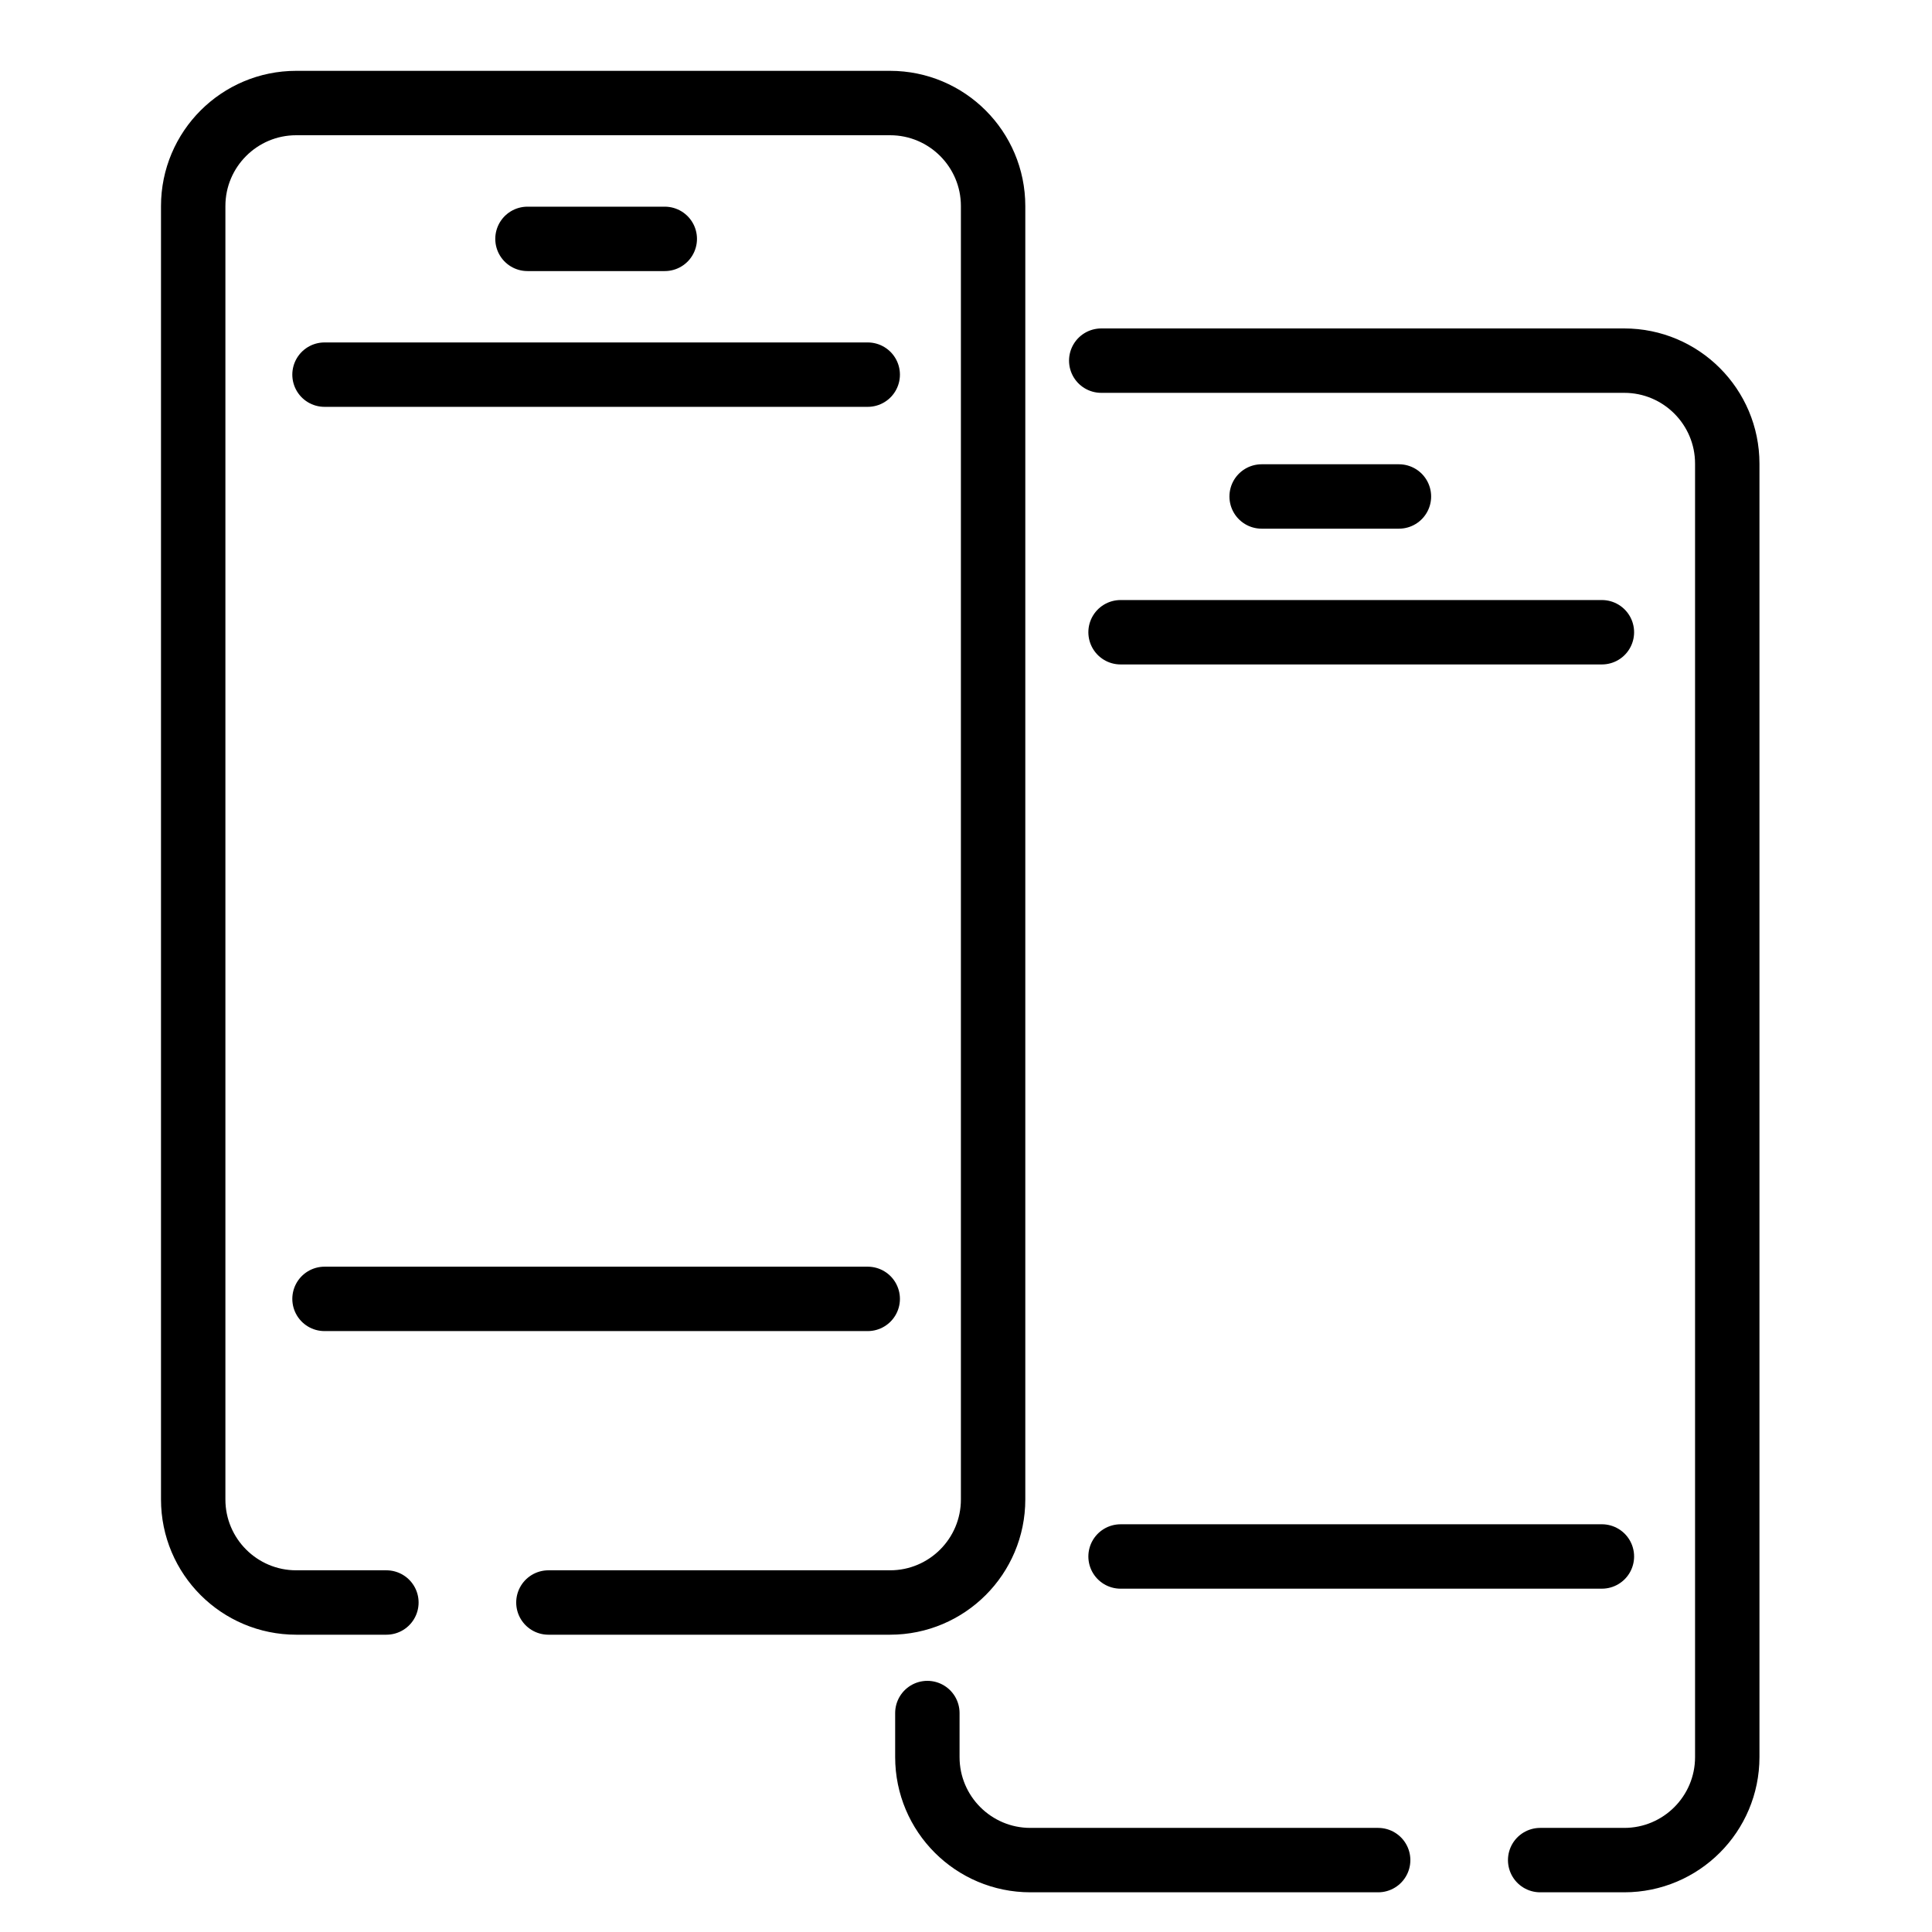
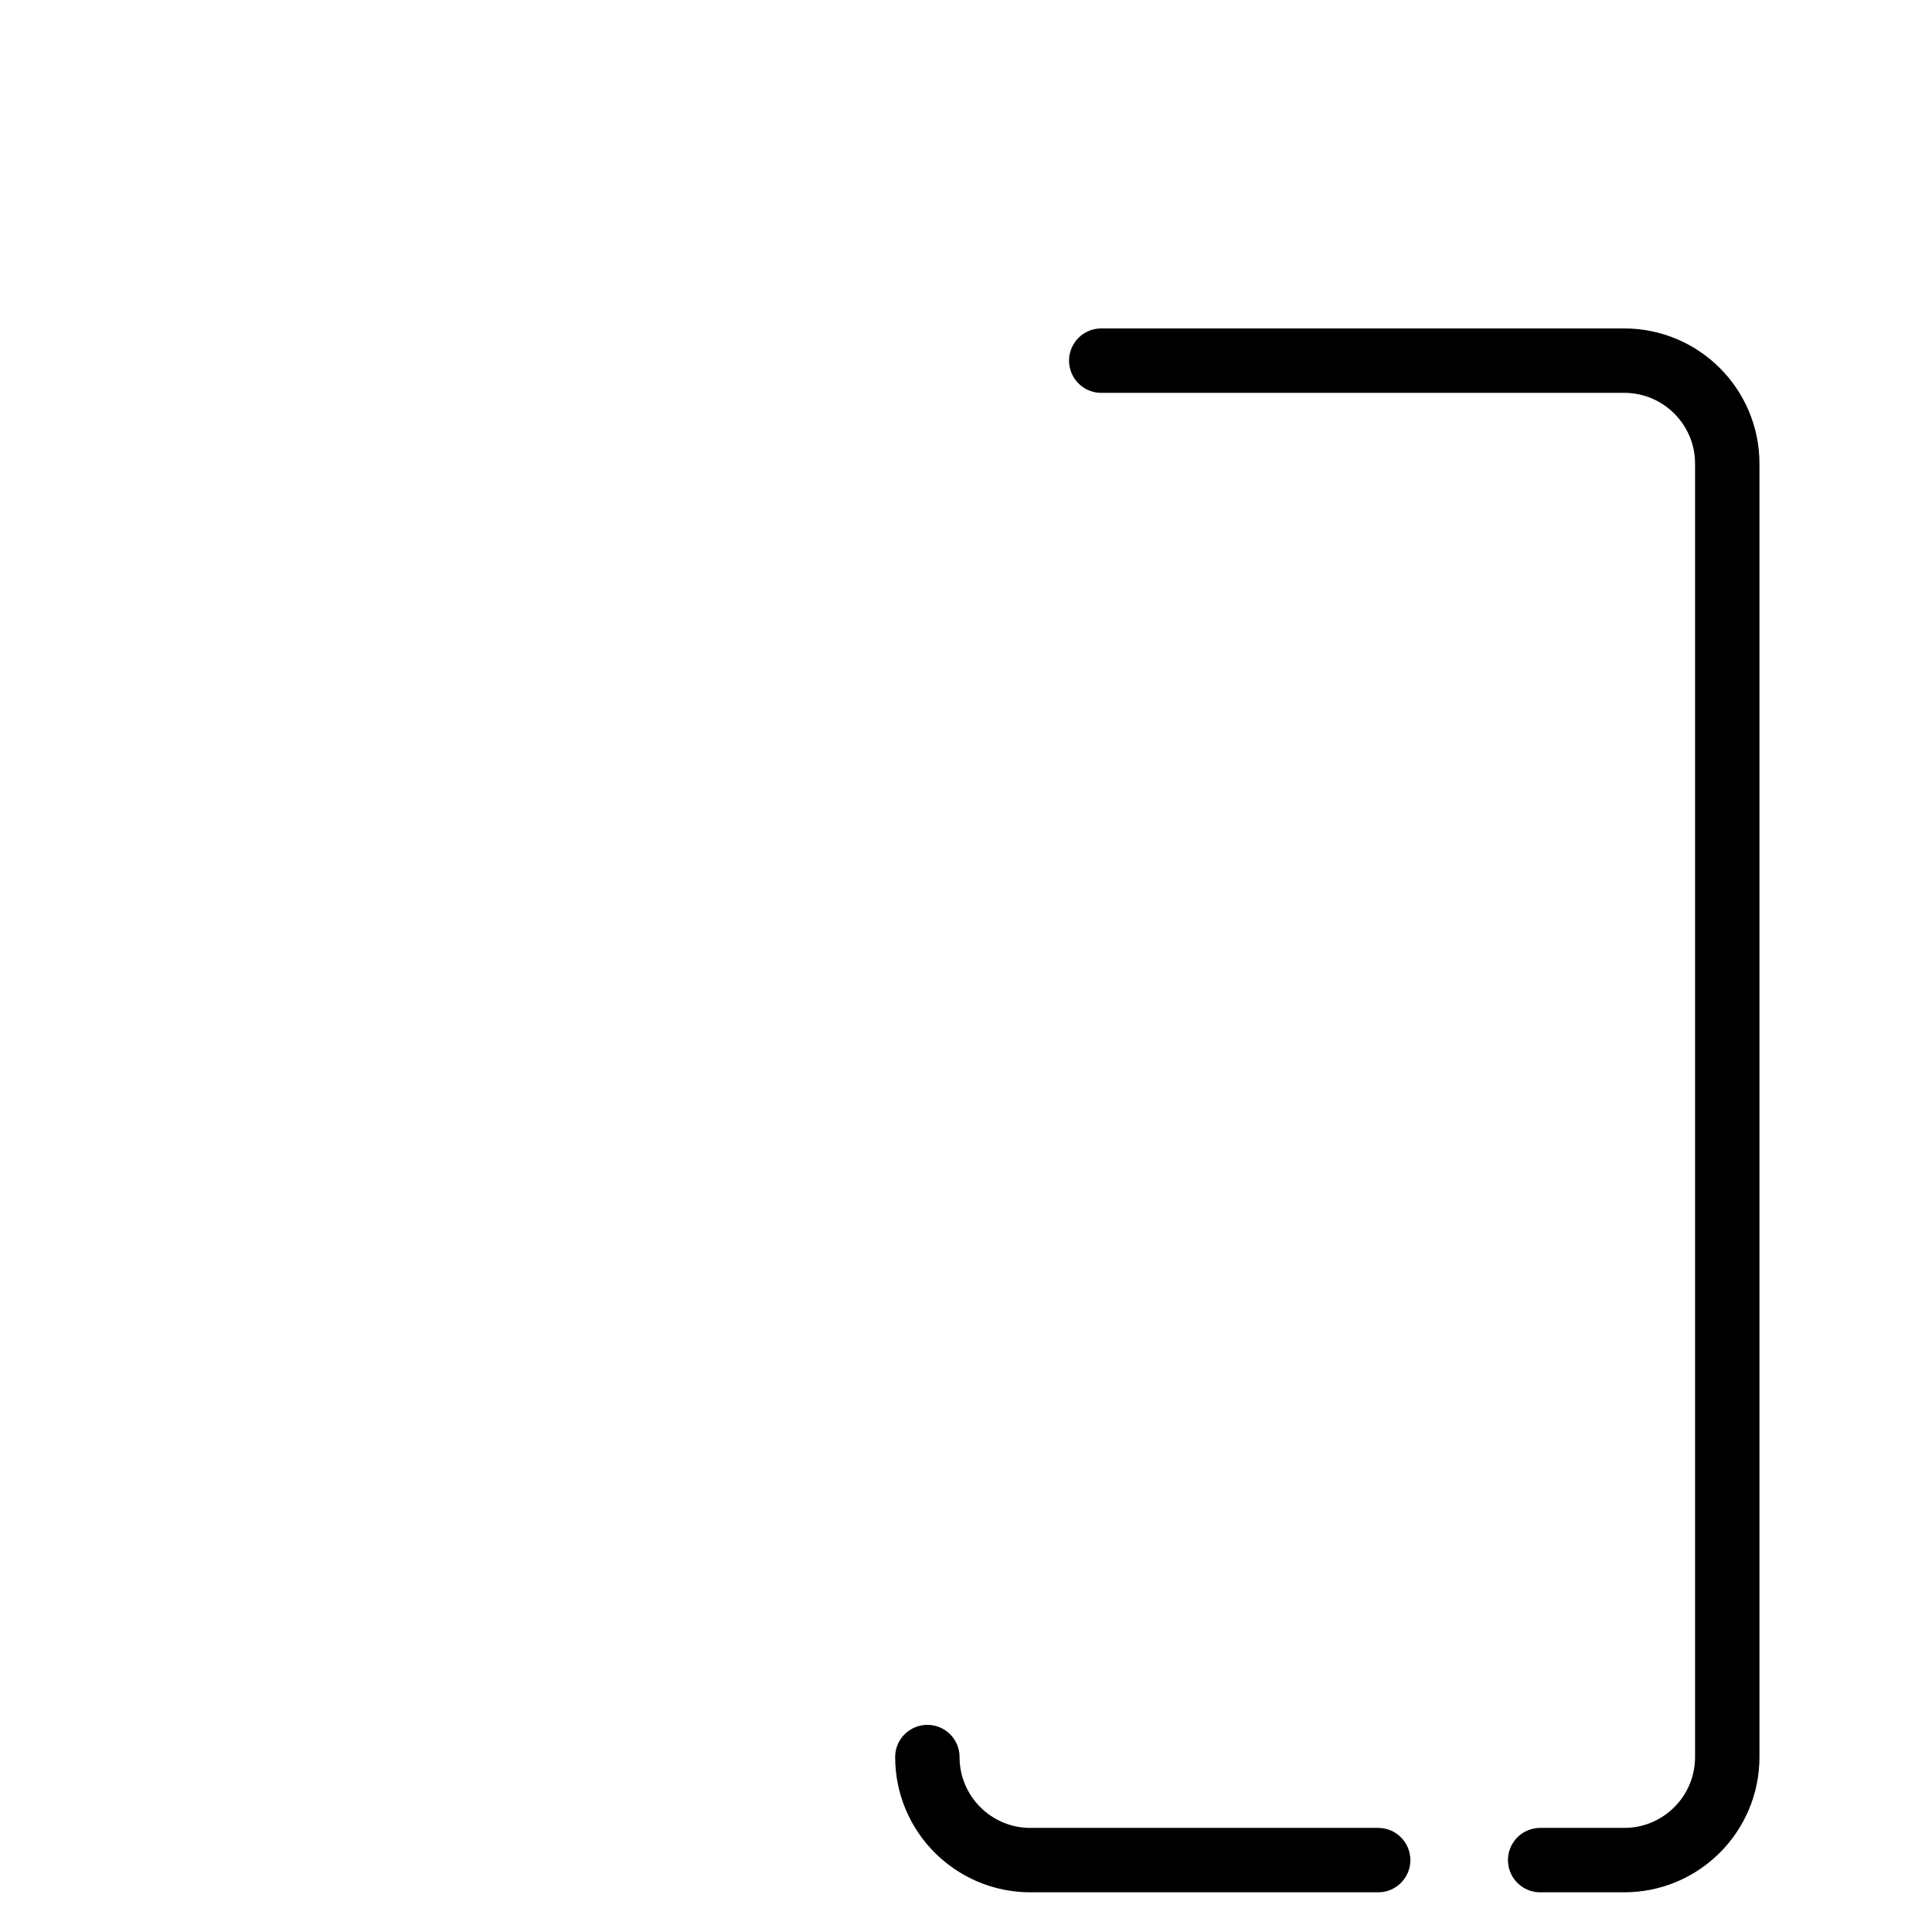
<svg xmlns="http://www.w3.org/2000/svg" width="150" height="150" viewBox="0 0 150 150" fill="none">
-   <path d="M30 124.418L23 124.418C18.582 124.418 15 120.836 15 116.418V16C15 11.582 18.582 8 23 8H69.104C73.522 8 77.104 11.582 77.104 16V116.418C77.104 120.836 73.522 124.418 69.104 124.418H42.578" stroke="black" stroke-width="5" stroke-linecap="round" />
-   <path d="M40.953 18.546H51.613" stroke="black" stroke-width="5" stroke-linecap="round" />
-   <path d="M25.195 29.087H67.37M25.195 100.845H67.37" stroke="black" stroke-width="5" stroke-linecap="round" />
-   <path d="M107 144.418L80 144.418C75.582 144.418 72 140.836 72 136.418V133M119.578 144.418H126.104C130.522 144.418 134.104 140.836 134.104 136.418V36C134.104 31.582 130.522 28 126.104 28H85.5" stroke="black" stroke-width="5" stroke-linecap="round" />
-   <path d="M97.953 38.546H108.613" stroke="black" stroke-width="5" stroke-linecap="round" />
-   <path d="M124.371 49.087H87M124.371 120.844L87 120.845" stroke="black" stroke-width="5" stroke-linecap="round" />
+   <path d="M107 144.418L80 144.418C75.582 144.418 72 140.836 72 136.418M119.578 144.418H126.104C130.522 144.418 134.104 140.836 134.104 136.418V36C134.104 31.582 130.522 28 126.104 28H85.5" stroke="black" stroke-width="5" stroke-linecap="round" />
</svg>